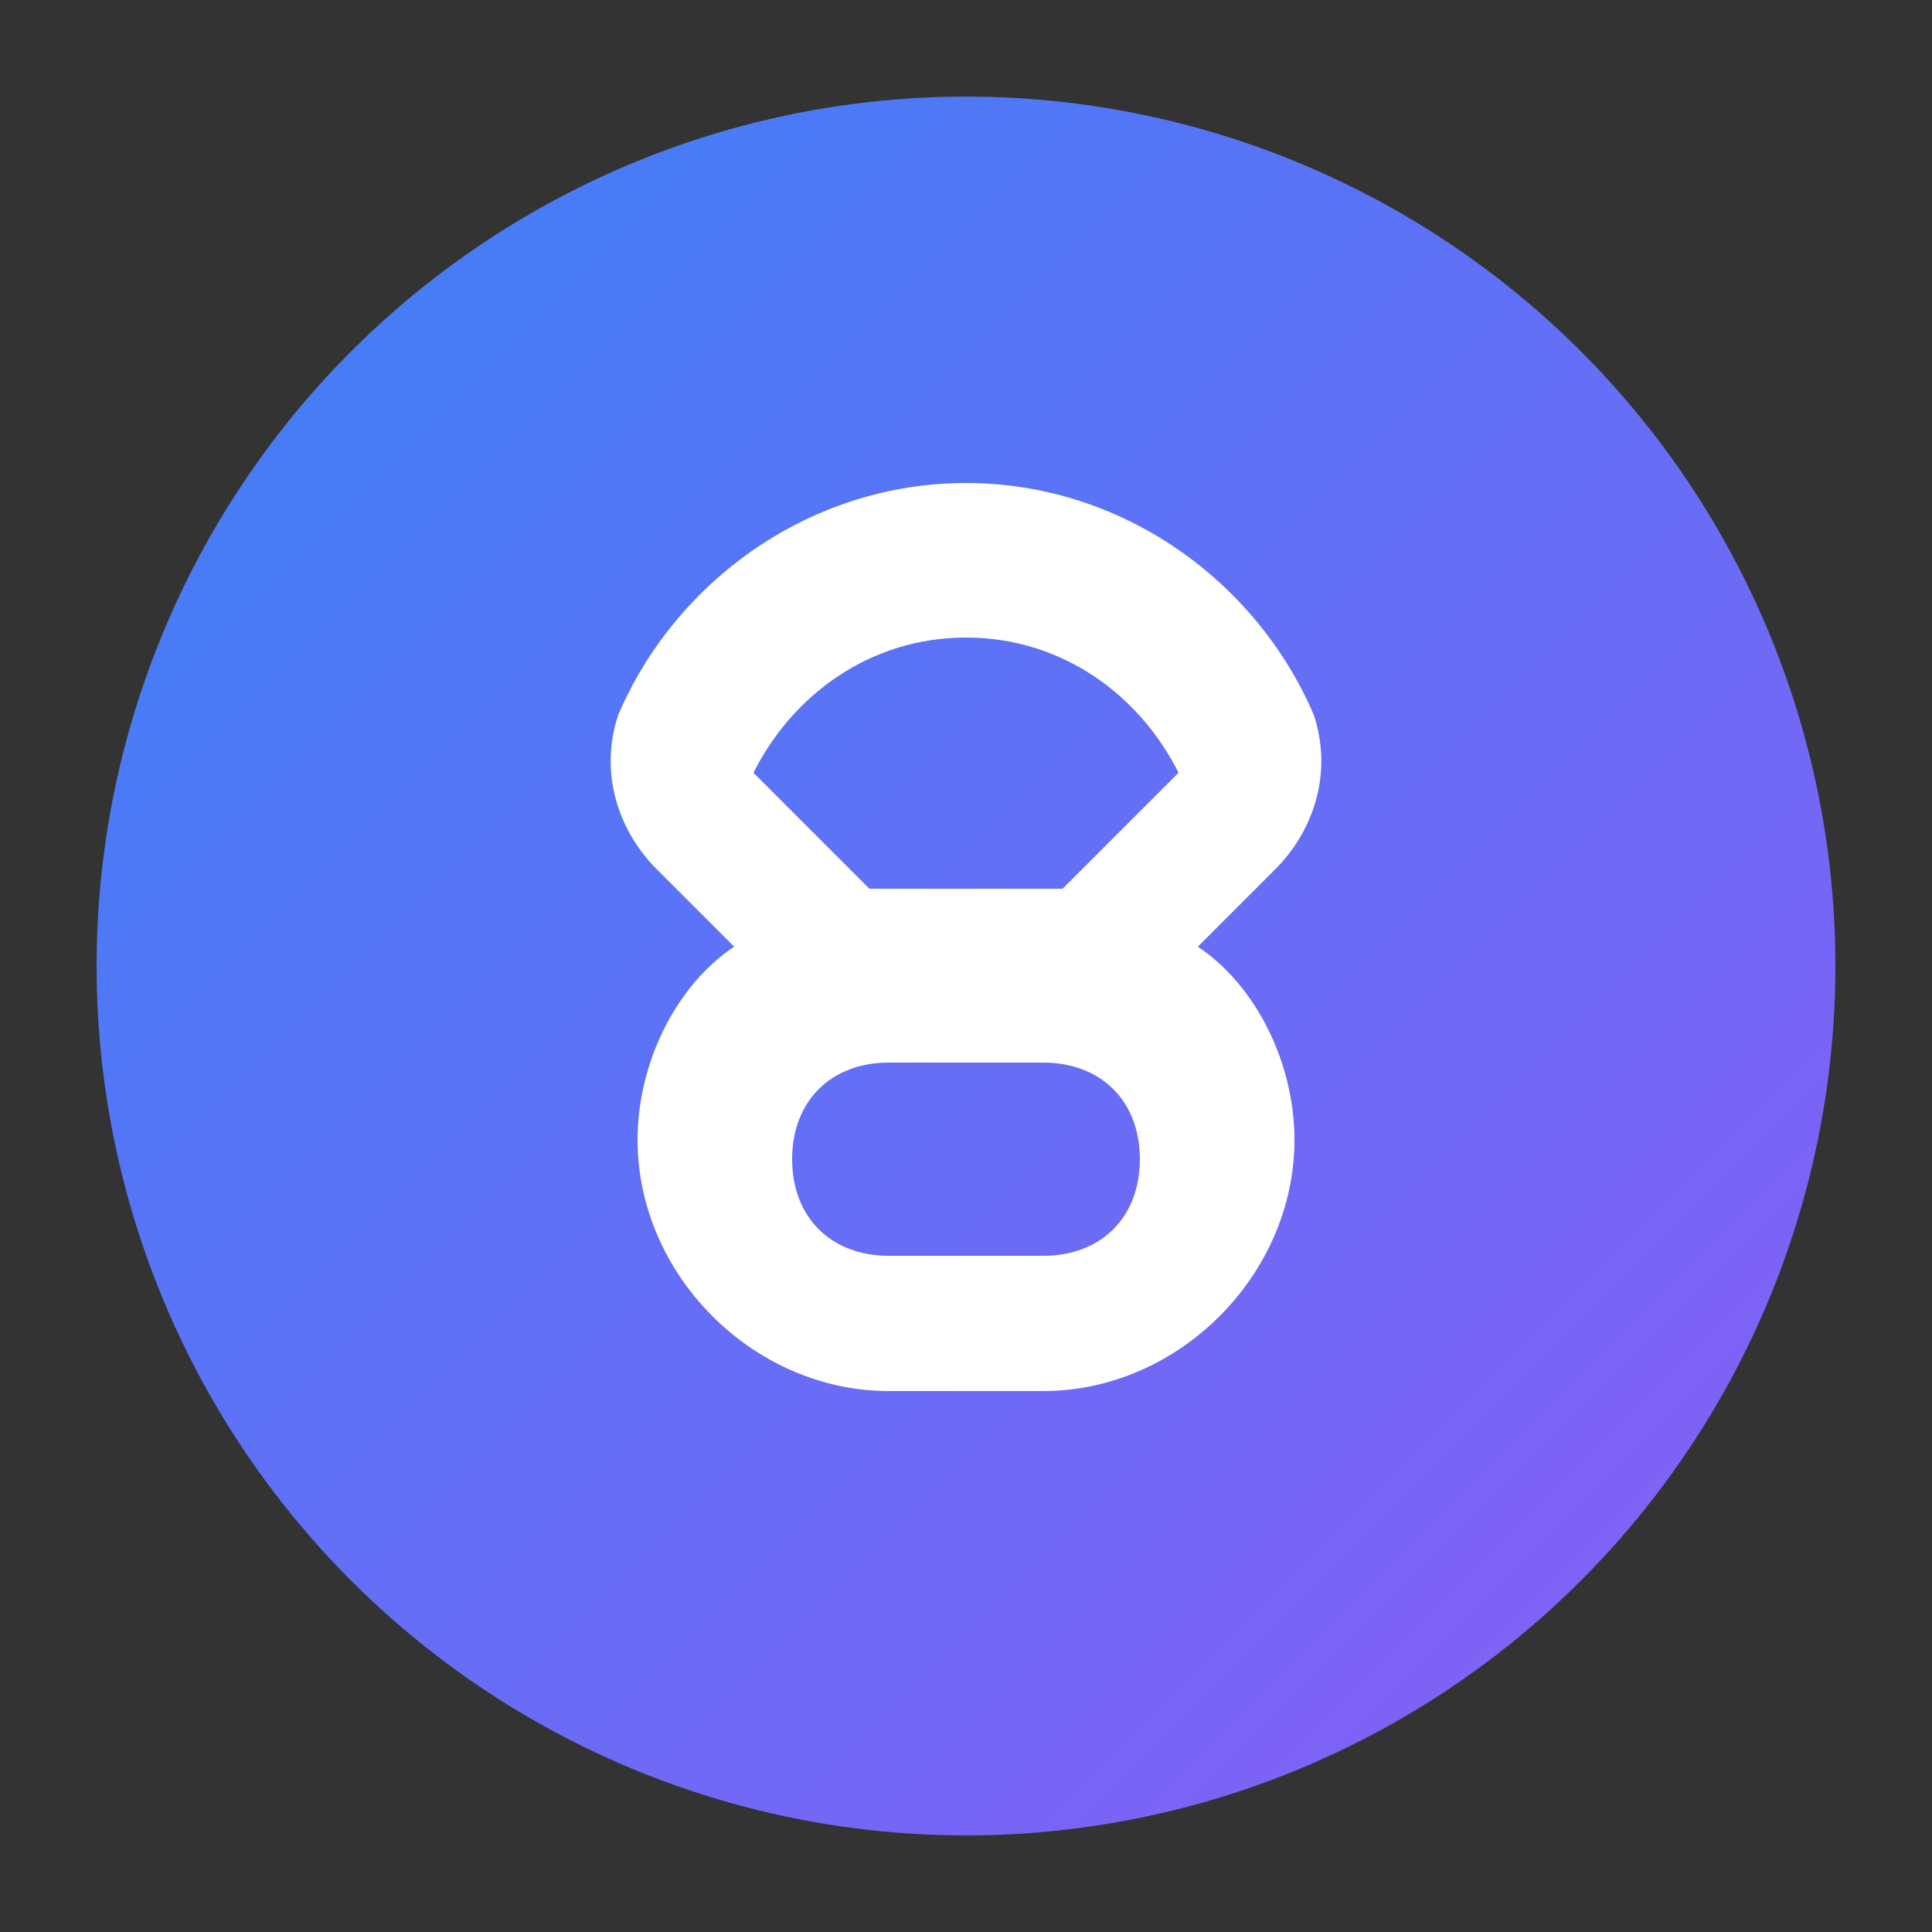
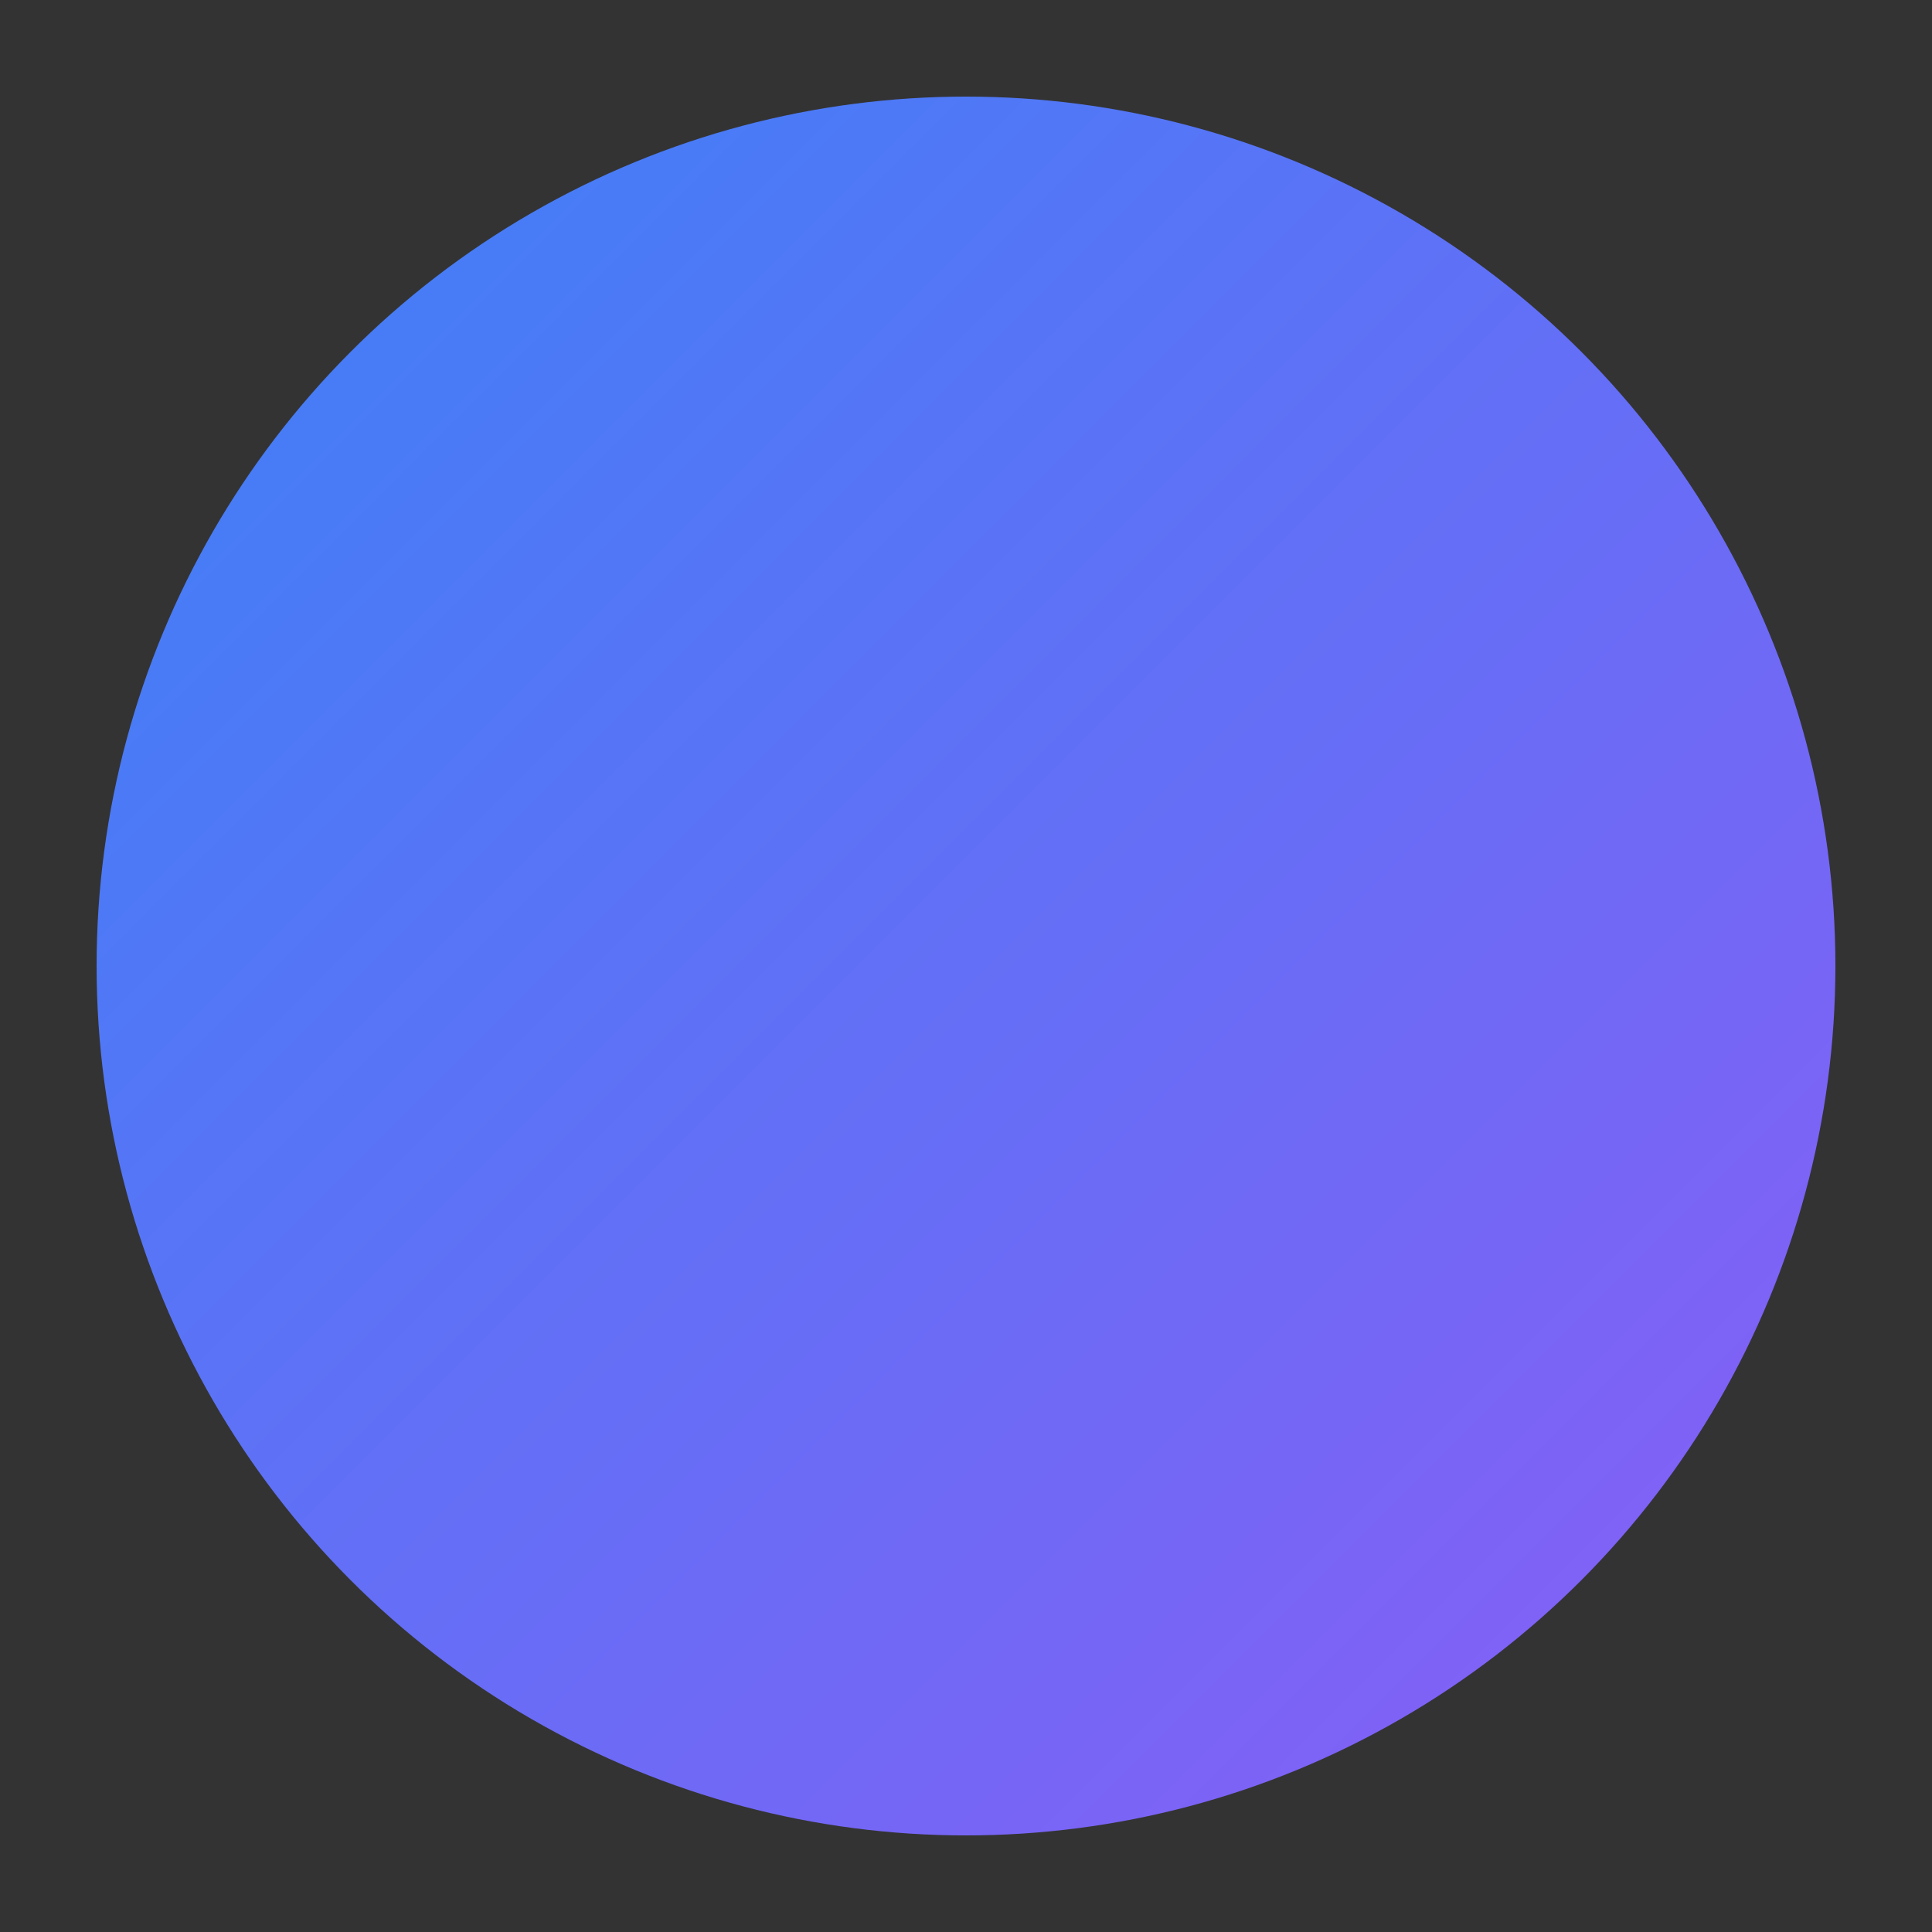
<svg xmlns="http://www.w3.org/2000/svg" viewBox="0 0 100 100">
  <rect x="0" y="0" width="100" height="100" fill="#333333" stroke="none" />
  <defs>
    <linearGradient id="grad" x1="0%" y1="0%" x2="100%" y2="100%">
      <stop offset="0%" style="stop-color:#3b82f6" />
      <stop offset="100%" style="stop-color:#8b5cf6" />
    </linearGradient>
  </defs>
  <circle cx="50" cy="50" r="45" fill="url(#grad)" />
-   <path d="M50 25c-8 0-15 5-18 12-1 3 0 6 2 8l4 4c-3 2-5 6-5 10 0 7 6 13 13 13h8c7 0 13-6 13-13 0-4-2-8-5-10l4-4c2-2 3-5 2-8-3-7-10-12-18-12zm0 8c5 0 9 3 11 7l-6 6h-10l-6-6c2-4 6-7 11-7zm4 32h-8c-3 0-5-2-5-5s2-5 5-5h8c3 0 5 2 5 5s-2 5-5 5z" fill="white" />
</svg>